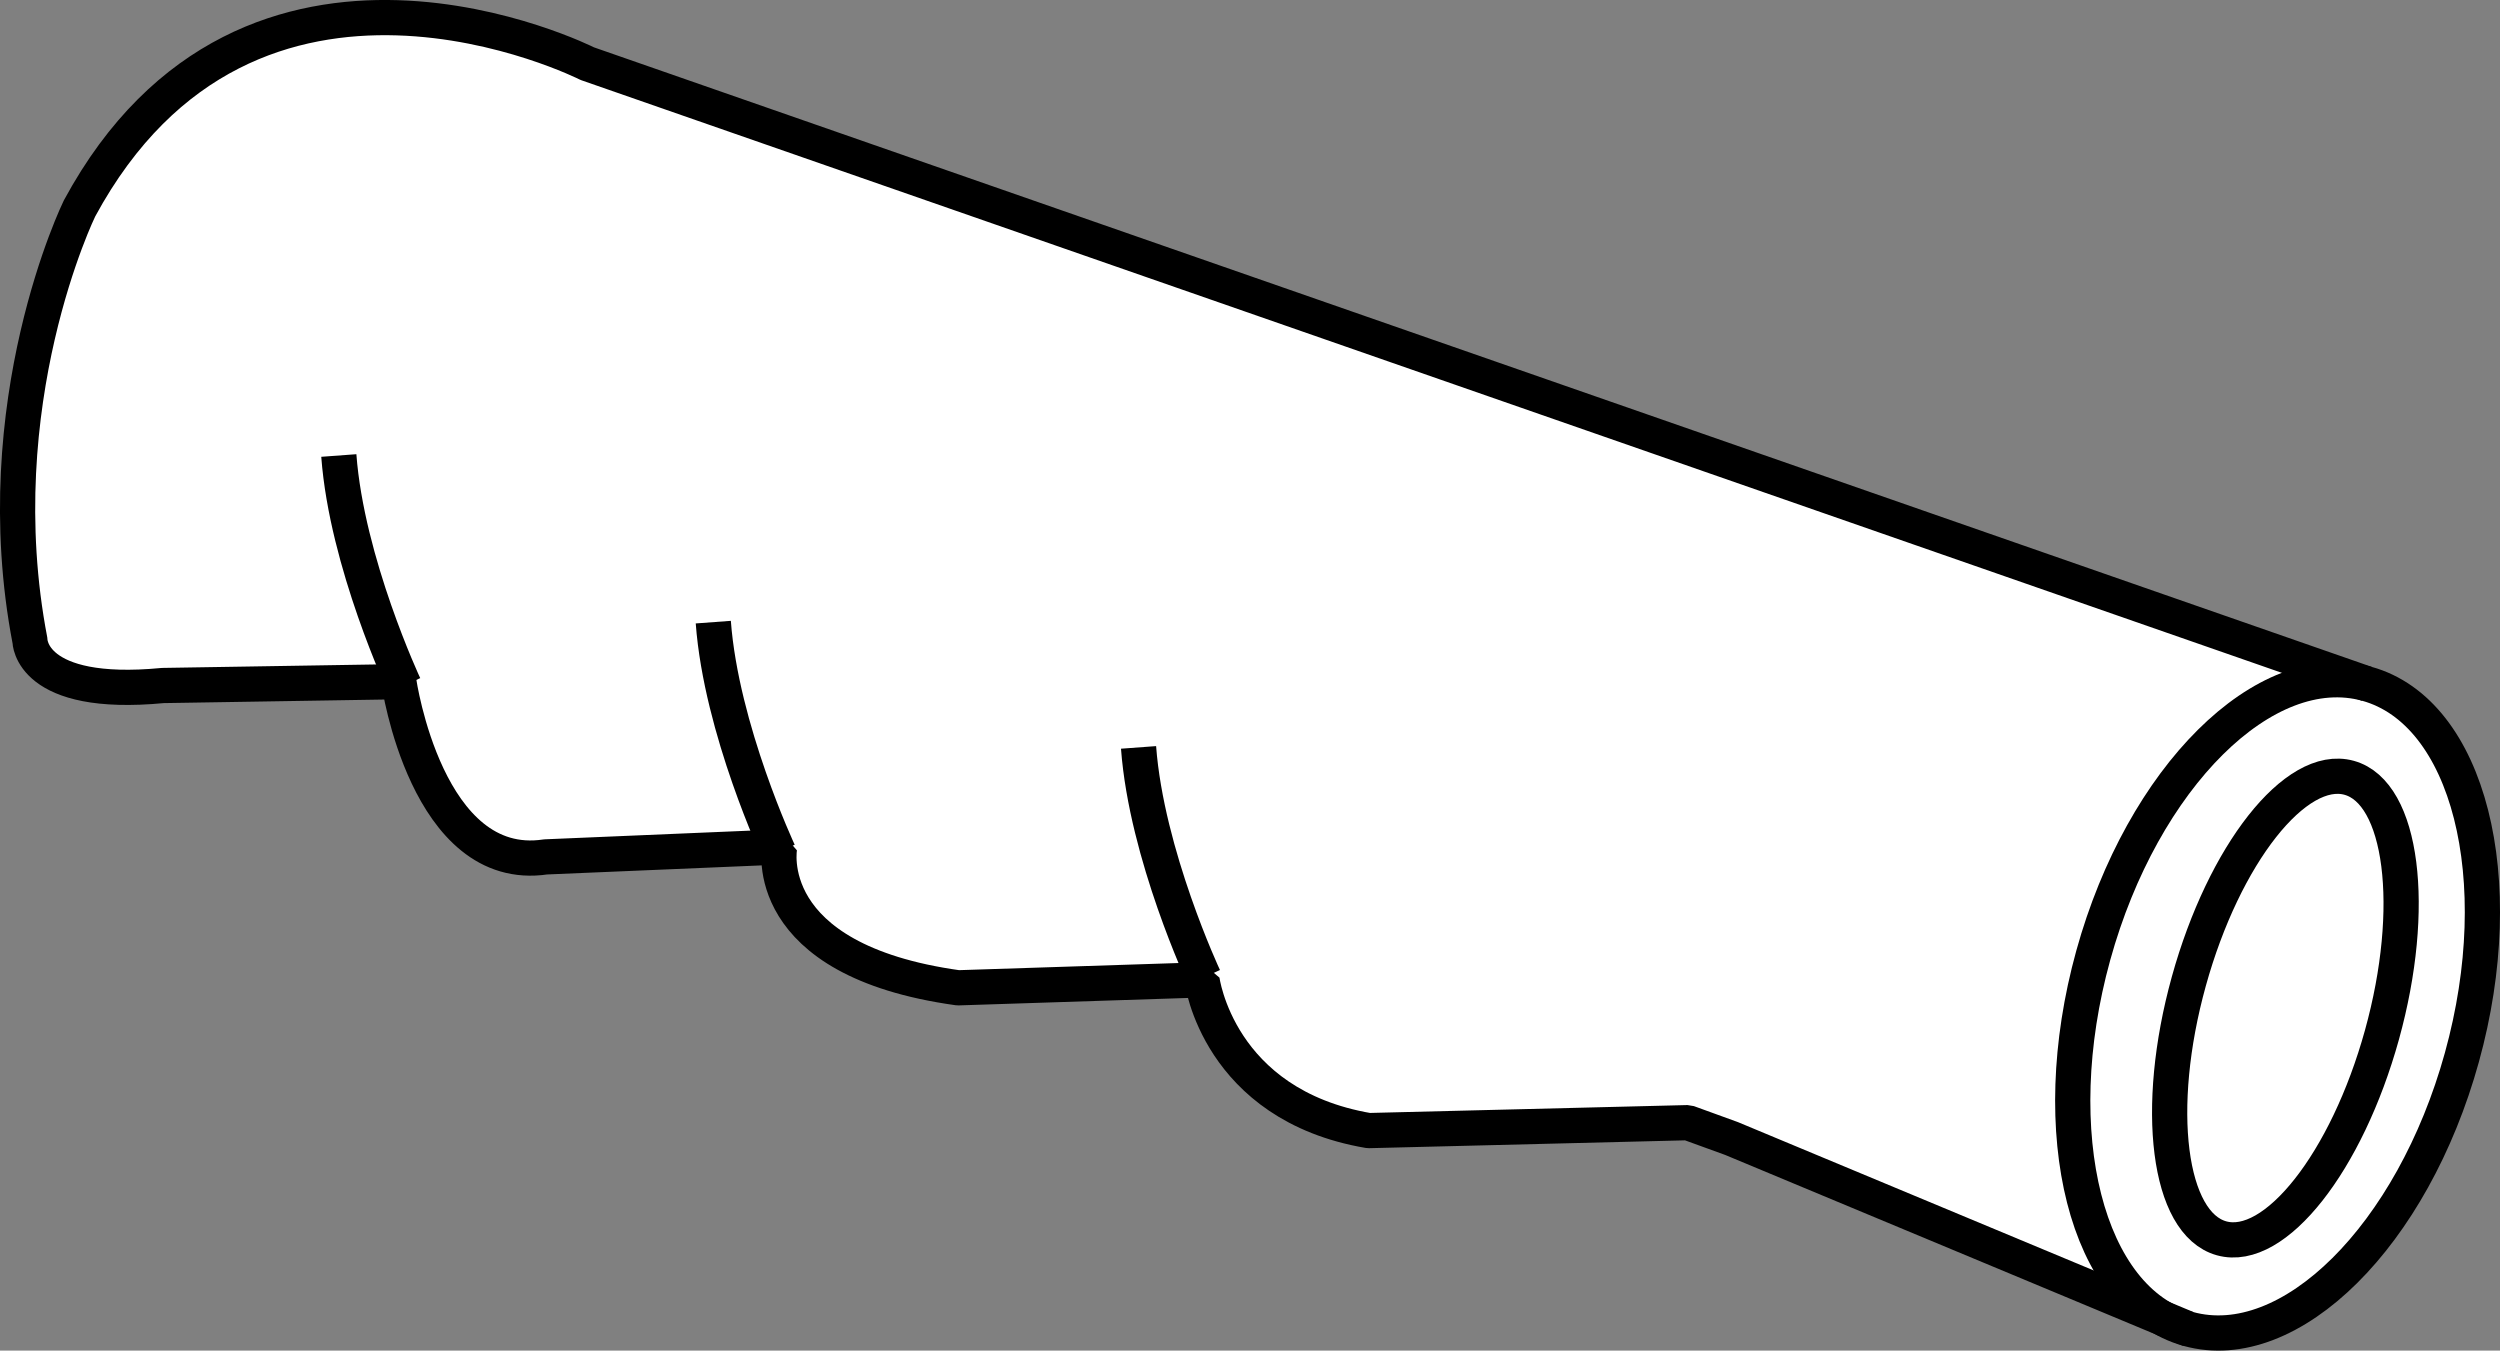
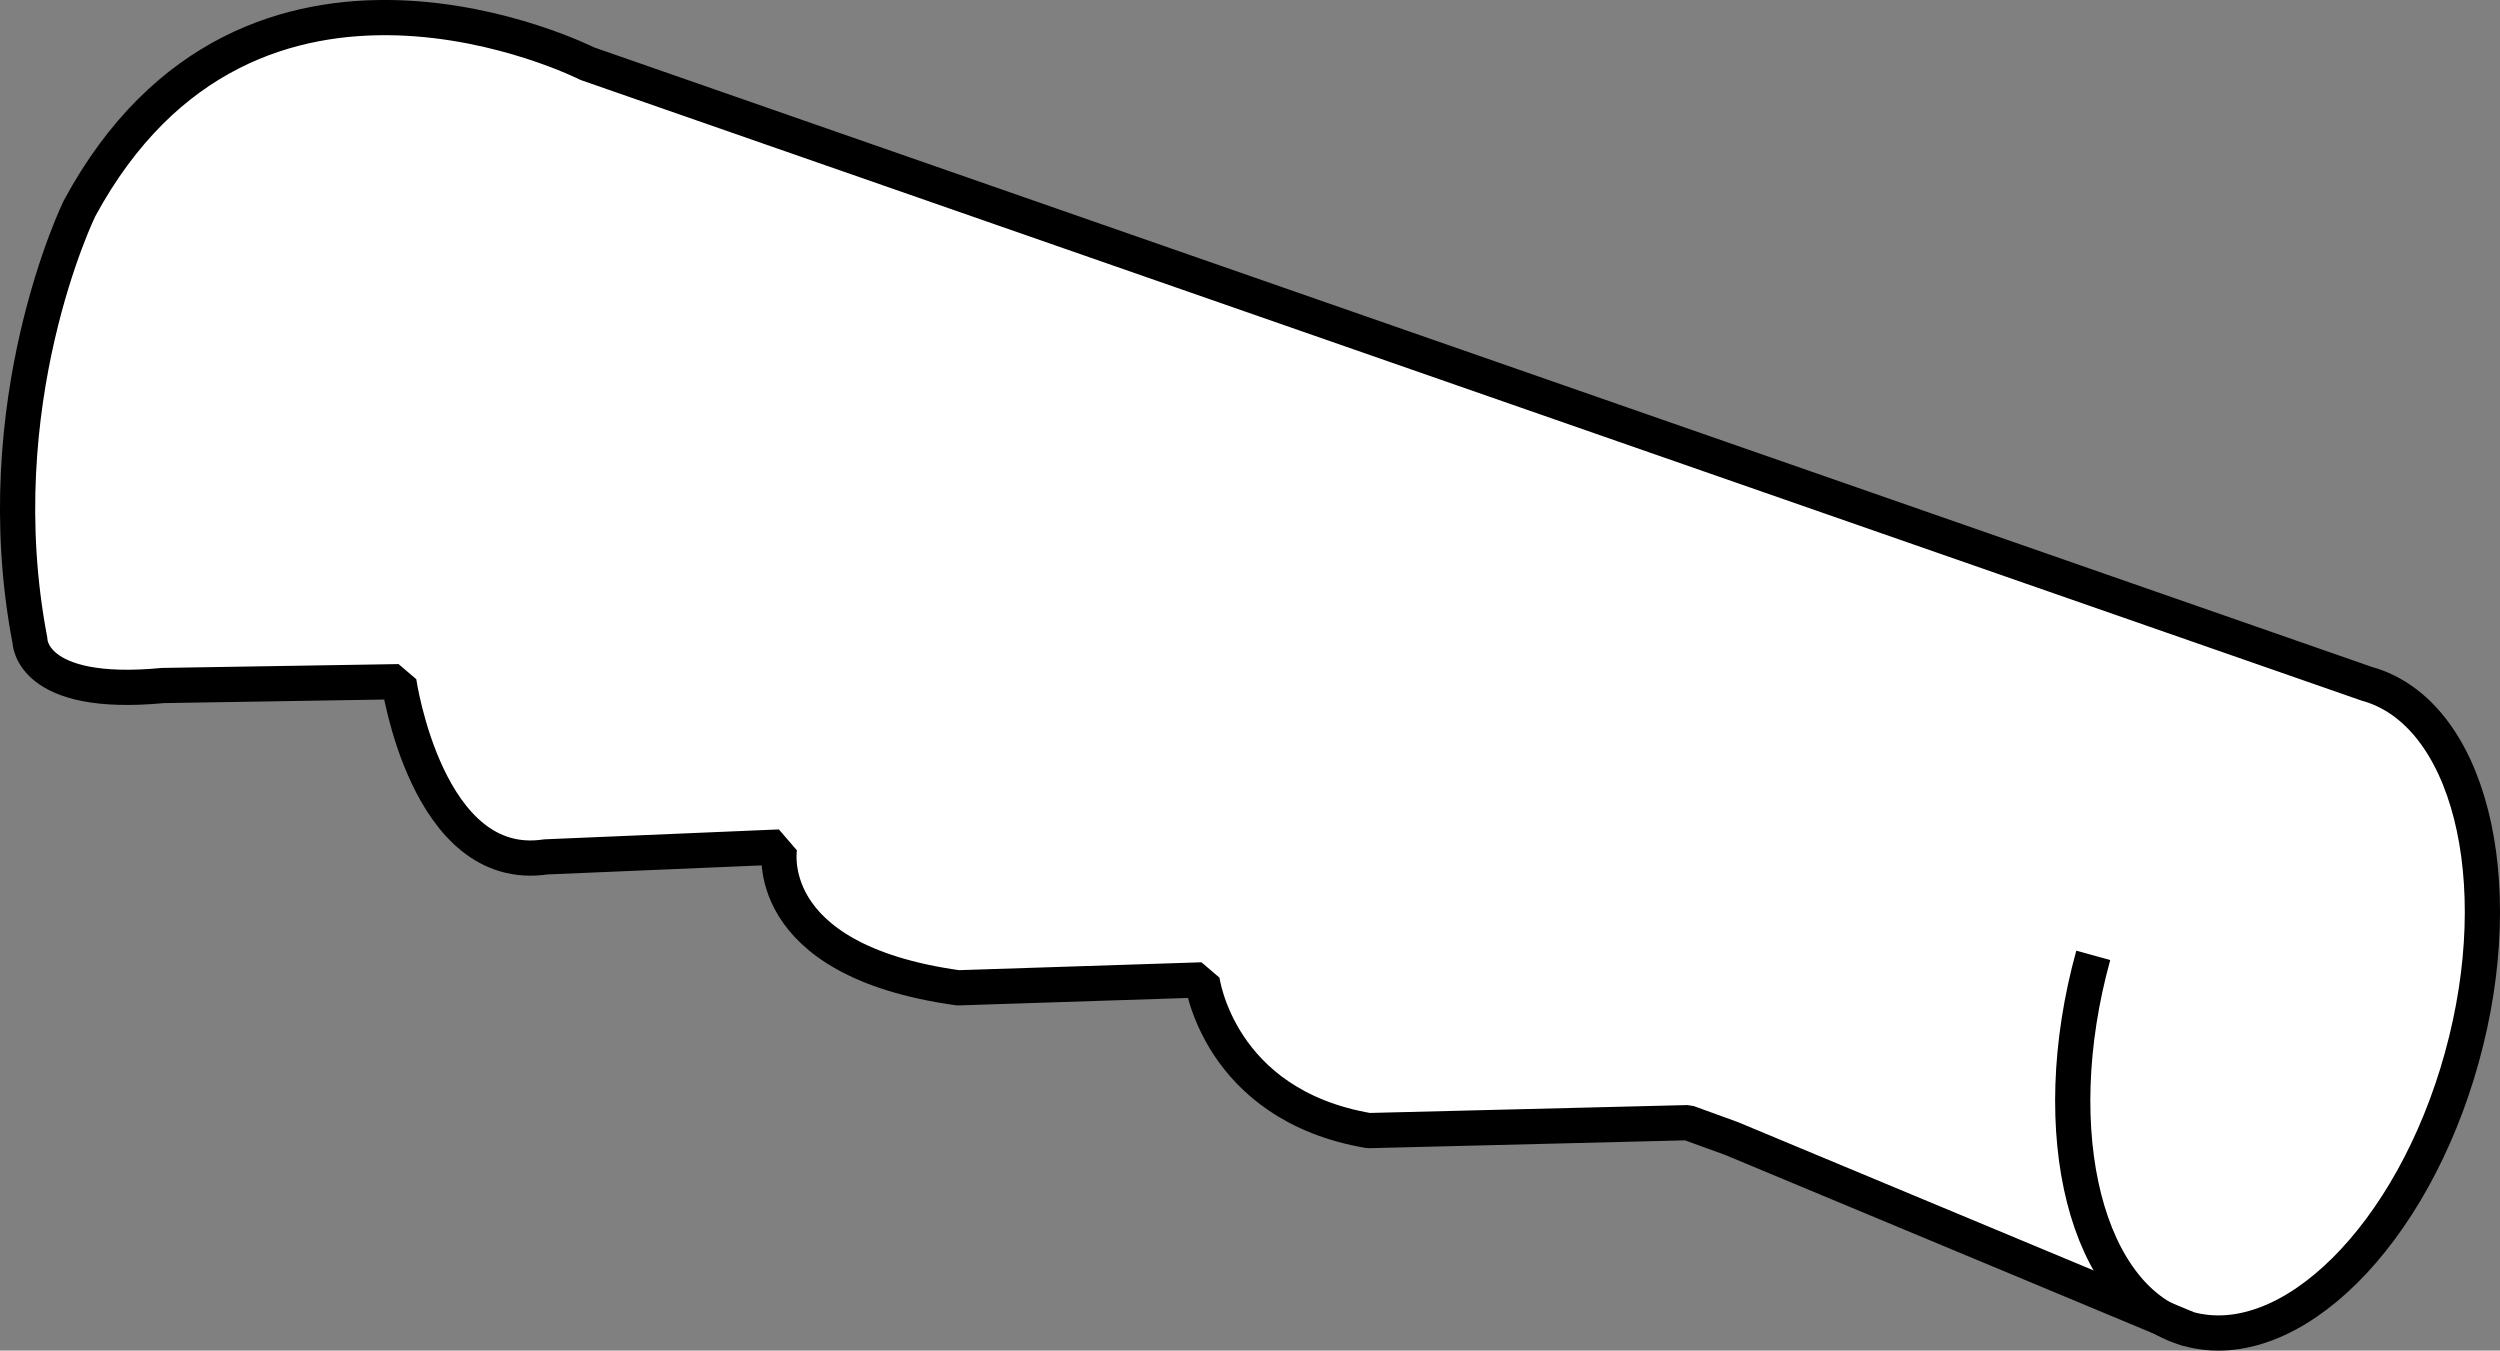
<svg xmlns="http://www.w3.org/2000/svg" version="1.1" id="image" x="0px" y="0px" width="56.8px" height="30.686px" viewBox="0 0 56.8 30.686" enable-background="new 0 0 56.8 30.686" xml:space="preserve">
  <rect x="0" y="0" width="56.8" height="30.686" fill="#808080" stroke="none" />
  <path fill="#FFFFFF" stroke="#000000" stroke-width="0.8" stroke-linejoin="bevel" stroke-miterlimit="10" d="M49.718,30.194  c2.313,0.64,5.096-2.122,6.216-6.17s0.154-7.848-2.159-8.488L13.342,1.446c0,0-7.66-3.875-11.535,3.289  c0,0-2.163,4.416-1.126,9.822c0,0,0,1.307,3.019,1.018l5.362-0.087c0,0,0.631,4.386,3.334,3.981l5.317-0.225  c0,0-0.496,2.568,4.055,3.199l5.542-0.18c0,0,0.36,2.839,3.785,3.424l7.254-0.18l0.991,0.36L49.718,30.194z" />
-   <path fill="none" stroke="#000000" stroke-width="0.8" stroke-miterlimit="10" d="M49.718,30.194  c-2.313-0.64-3.279-4.44-2.159-8.488s3.903-6.81,6.216-6.17" />
-   <ellipse transform="matrix(0.267 -0.964 0.964 0.267 15.981 66.824)" fill="none" stroke="#000000" stroke-width="0.8" stroke-miterlimit="10" cx="51.906" cy="22.909" rx="5.427" ry="2.276" />
-   <path fill="none" stroke="#000000" stroke-width="0.8" stroke-miterlimit="10" d="M27.355,22.208c0,0-1.307-2.793-1.487-5.227" />
-   <path fill="none" stroke="#000000" stroke-width="0.8" stroke-miterlimit="10" d="M17.693,19.362c0,0-1.307-2.793-1.487-5.227  " />
-   <path fill="none" stroke="#000000" stroke-width="0.8" stroke-miterlimit="10" d="M9.185,15.576c0,0-1.307-2.793-1.487-5.227" />
+   <path fill="none" stroke="#000000" stroke-width="0.8" stroke-miterlimit="10" d="M49.718,30.194  c-2.313-0.64-3.279-4.44-2.159-8.488" />
</svg>